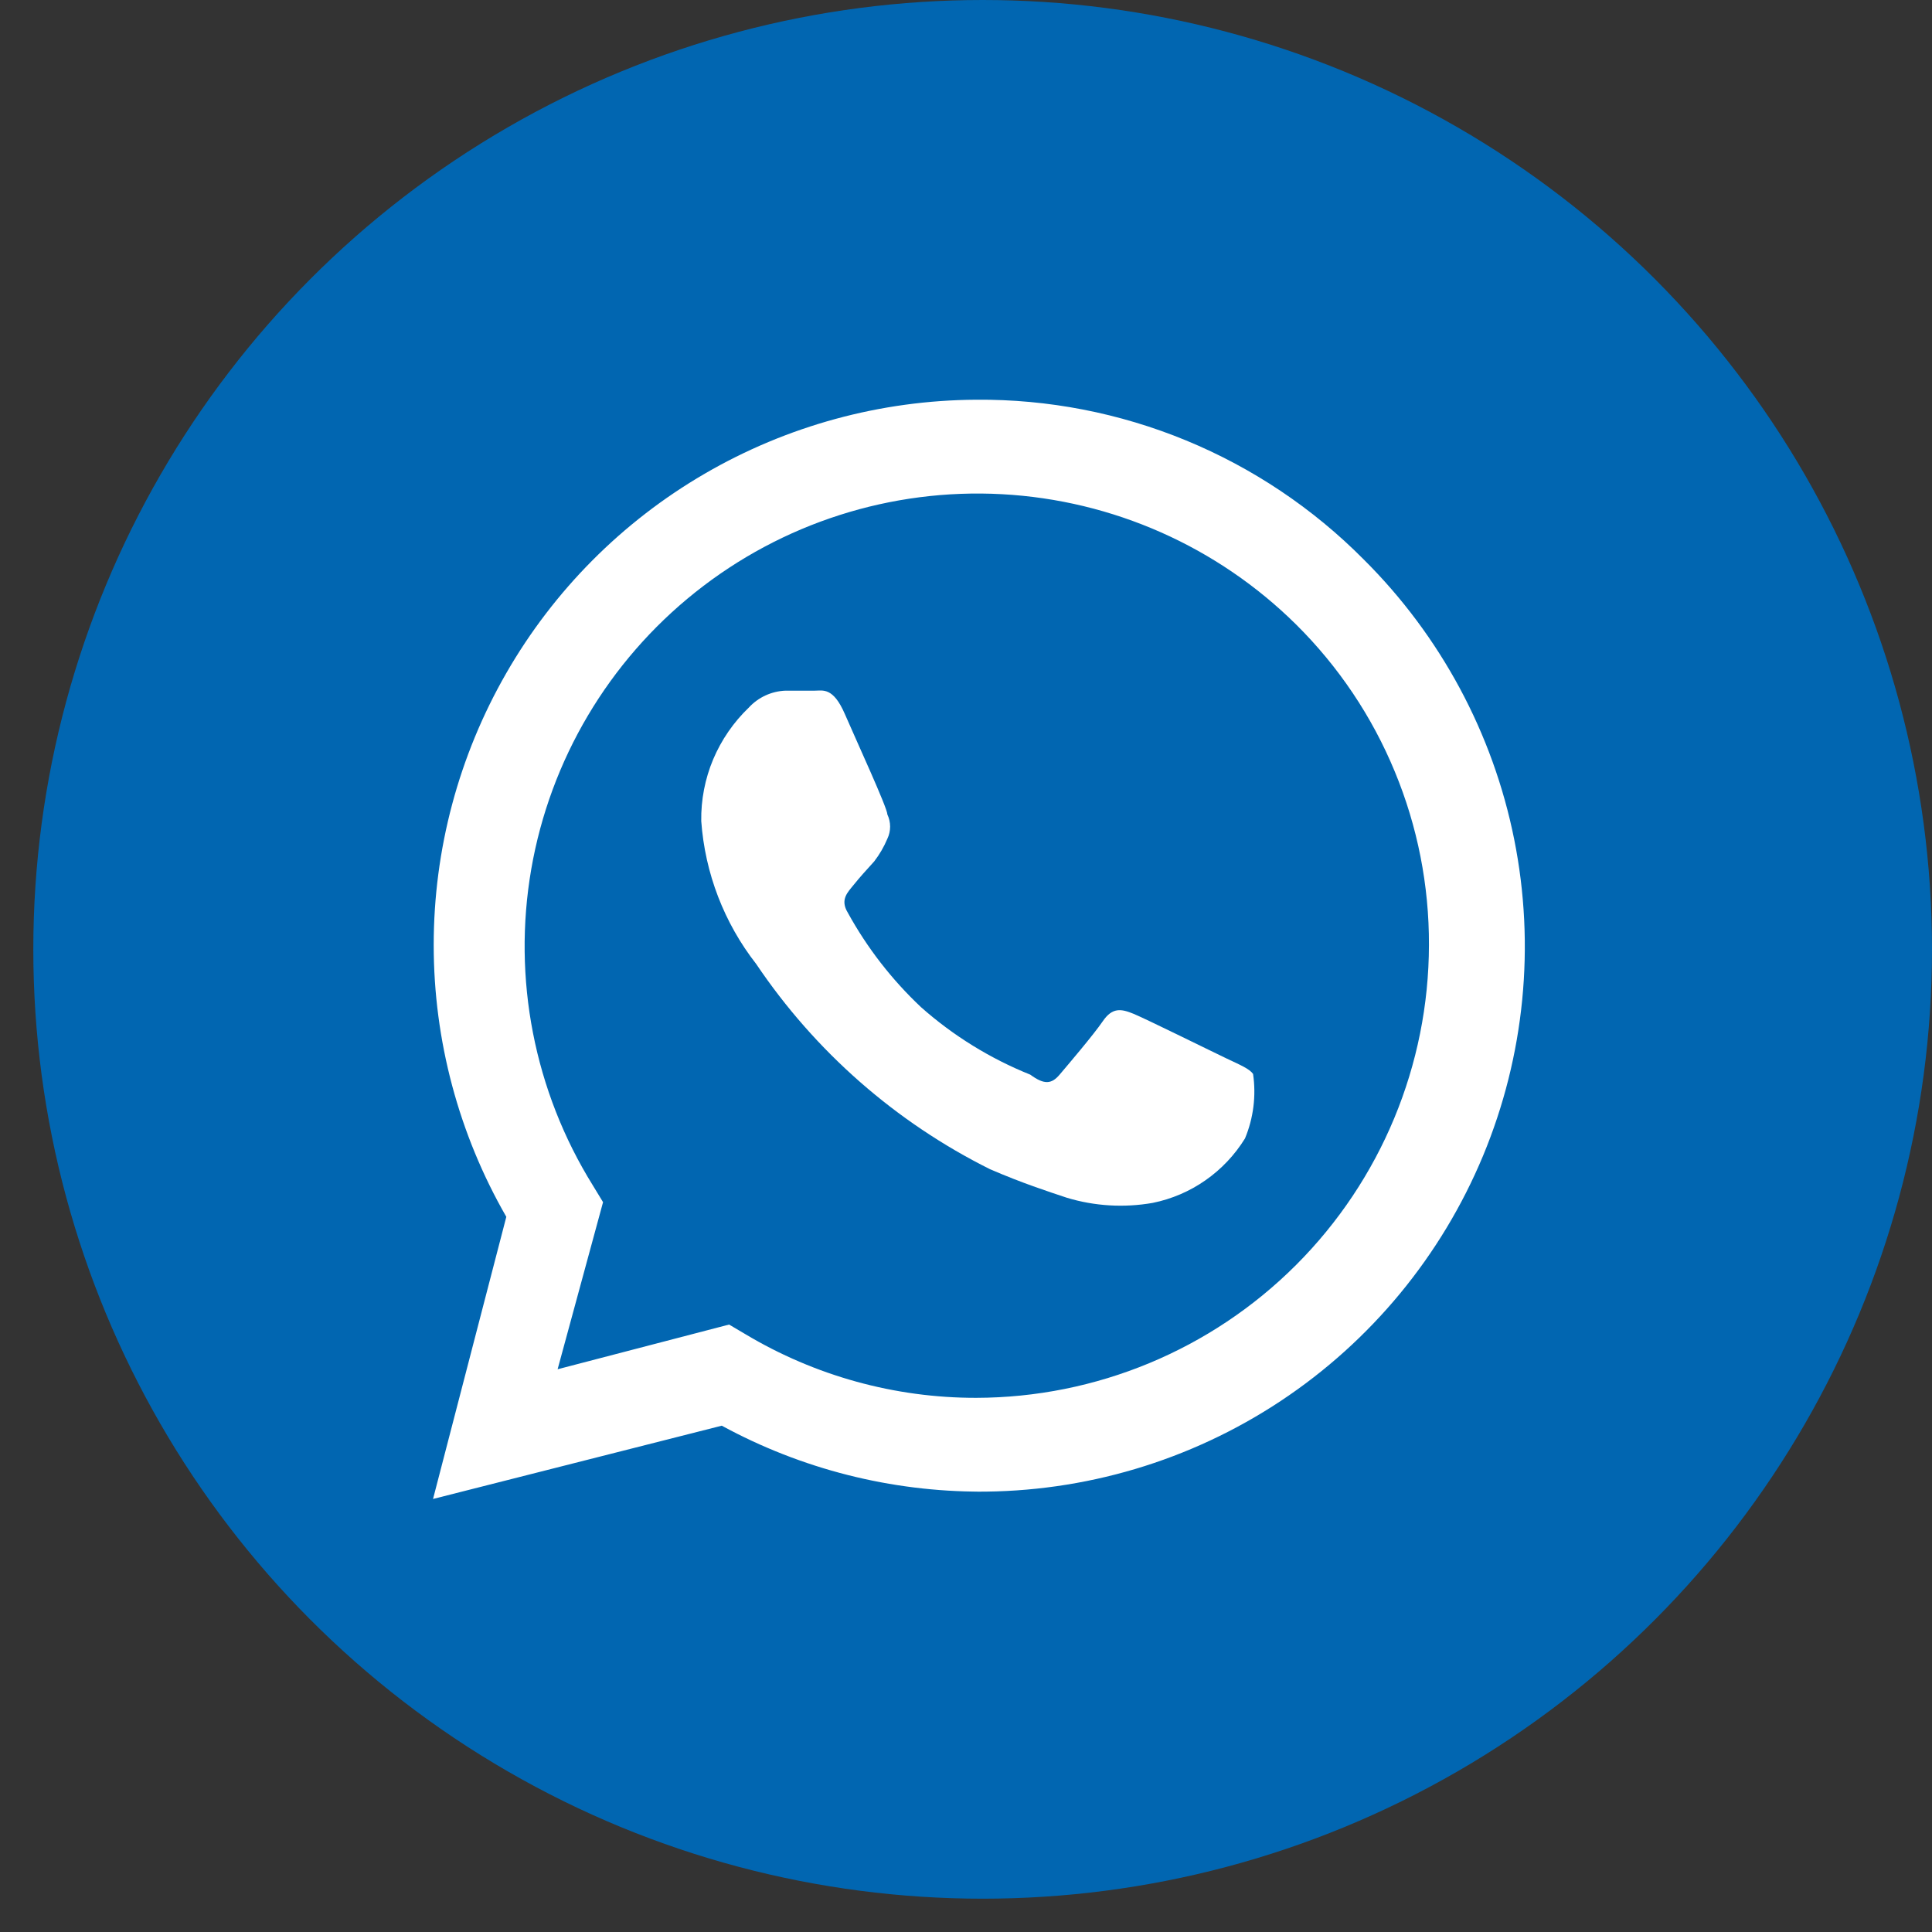
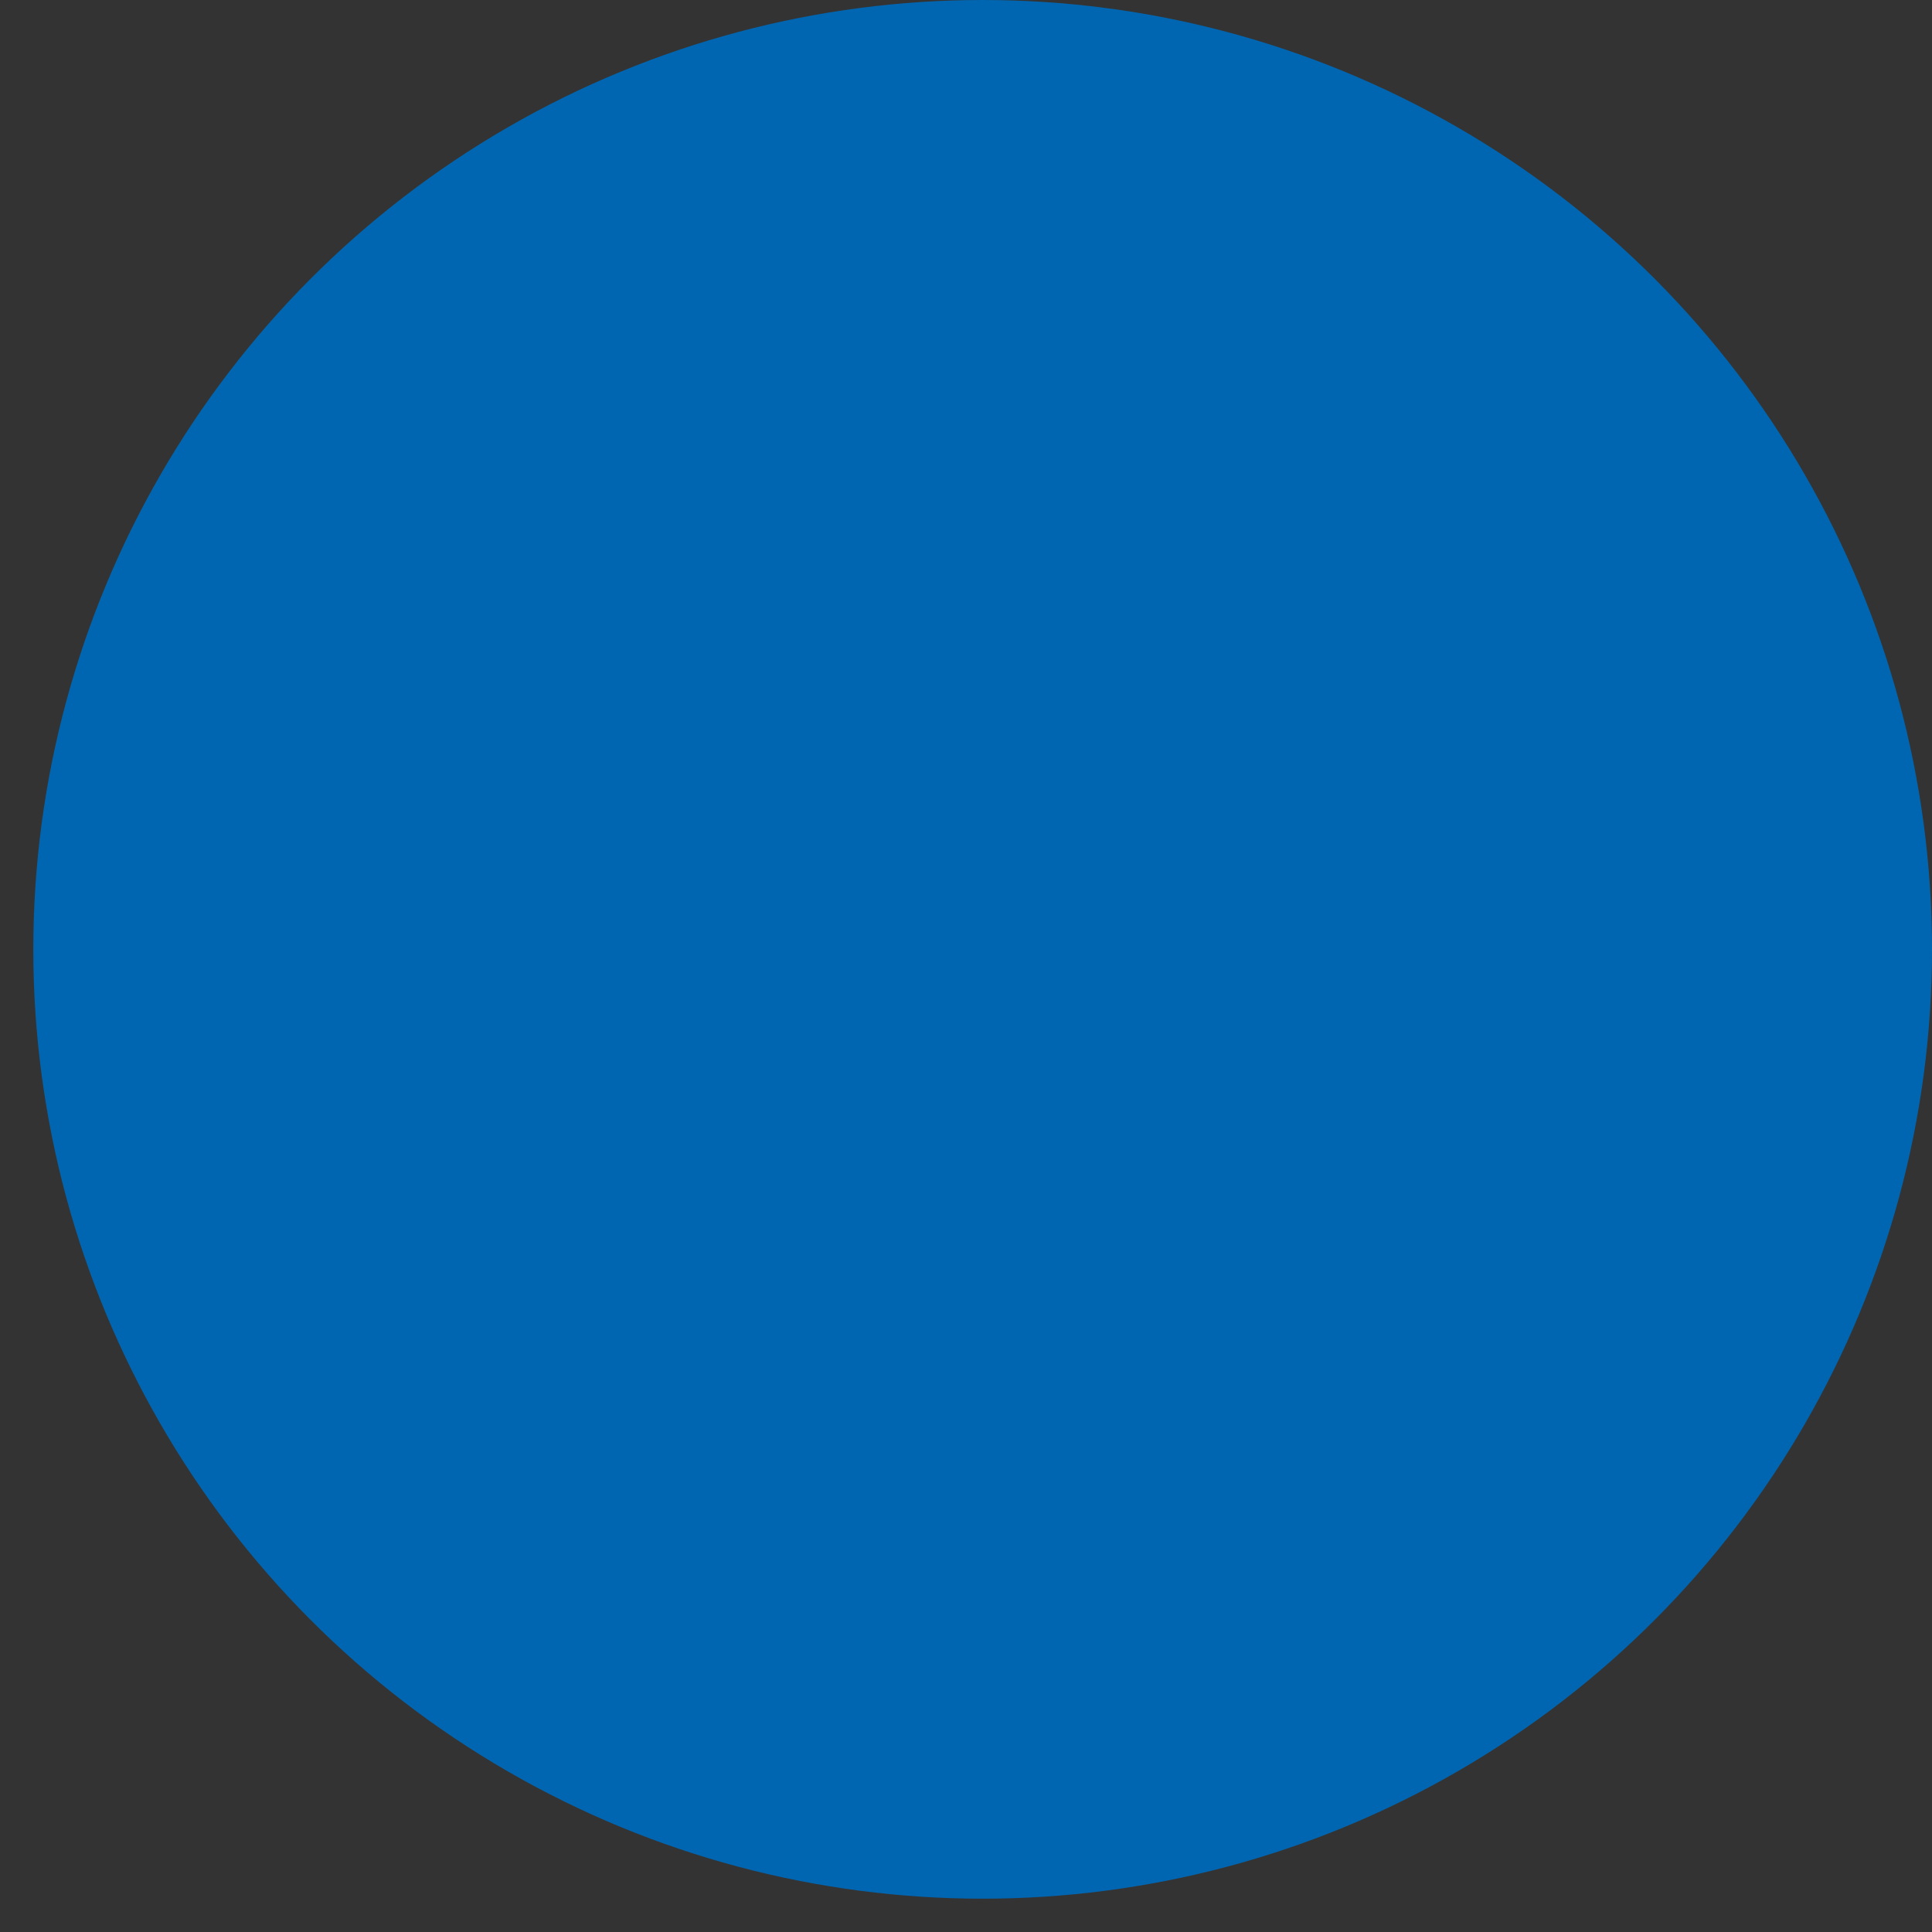
<svg xmlns="http://www.w3.org/2000/svg" width="29" height="29" viewBox="0 0 29 29" fill="none">
  <rect x="0" y="0" width="29" height="29" fill="#333333" stroke="none" />
  <circle cx="14.75" cy="14.25" r="14.25" fill="#0166B1" />
-   <path d="M18.413 15.889C18.204 15.79 17.203 15.295 17.016 15.218C16.829 15.141 16.697 15.119 16.554 15.328C16.411 15.537 16.026 15.988 15.905 16.131C15.784 16.274 15.674 16.285 15.465 16.131C14.865 15.89 14.31 15.548 13.826 15.119C13.387 14.706 13.016 14.228 12.726 13.7C12.605 13.502 12.726 13.392 12.814 13.282C12.902 13.172 13.012 13.051 13.122 12.93C13.202 12.826 13.269 12.711 13.32 12.589C13.347 12.533 13.361 12.47 13.361 12.408C13.361 12.345 13.347 12.283 13.32 12.226C13.32 12.127 12.858 11.126 12.682 10.719C12.506 10.312 12.352 10.367 12.231 10.367H11.791C11.581 10.375 11.383 10.466 11.241 10.62C11.011 10.84 10.829 11.105 10.705 11.398C10.582 11.691 10.521 12.007 10.526 12.325C10.582 13.106 10.869 13.853 11.351 14.47C12.235 15.783 13.444 16.844 14.86 17.55C15.344 17.759 15.718 17.88 16.015 17.979C16.432 18.105 16.873 18.131 17.302 18.056C17.587 17.998 17.857 17.883 18.095 17.716C18.334 17.549 18.535 17.336 18.688 17.088C18.815 16.782 18.857 16.448 18.809 16.12C18.754 16.043 18.622 15.988 18.413 15.889Z" fill="white" />
-   <path d="M20.47 8.398C19.709 7.63 18.802 7.023 17.803 6.611C16.803 6.199 15.732 5.991 14.651 6C13.219 6.008 11.814 6.391 10.577 7.111C9.339 7.831 8.312 8.864 7.599 10.105C6.885 11.347 6.51 12.753 6.51 14.185C6.51 15.617 6.886 17.024 7.6 18.265L6.5 22.5L10.834 21.4C12.032 22.052 13.375 22.392 14.739 22.39H14.651C16.276 22.401 17.869 21.927 19.224 21.029C20.579 20.131 21.636 18.85 22.261 17.349C22.885 15.848 23.048 14.195 22.729 12.601C22.41 11.007 21.623 9.544 20.47 8.398ZM14.651 20.982C13.431 20.983 12.233 20.652 11.186 20.025L10.944 19.882L8.37 20.553L9.052 18.045L8.898 17.792C8.019 16.377 7.691 14.689 7.974 13.048C8.258 11.407 9.134 9.928 10.437 8.89C11.739 7.852 13.377 7.328 15.04 7.418C16.703 7.508 18.275 8.205 19.458 9.377C20.092 10.006 20.595 10.755 20.936 11.581C21.278 12.406 21.452 13.291 21.449 14.184C21.446 15.986 20.729 17.713 19.454 18.988C18.18 20.262 16.453 20.979 14.651 20.982Z" fill="white" />
</svg>